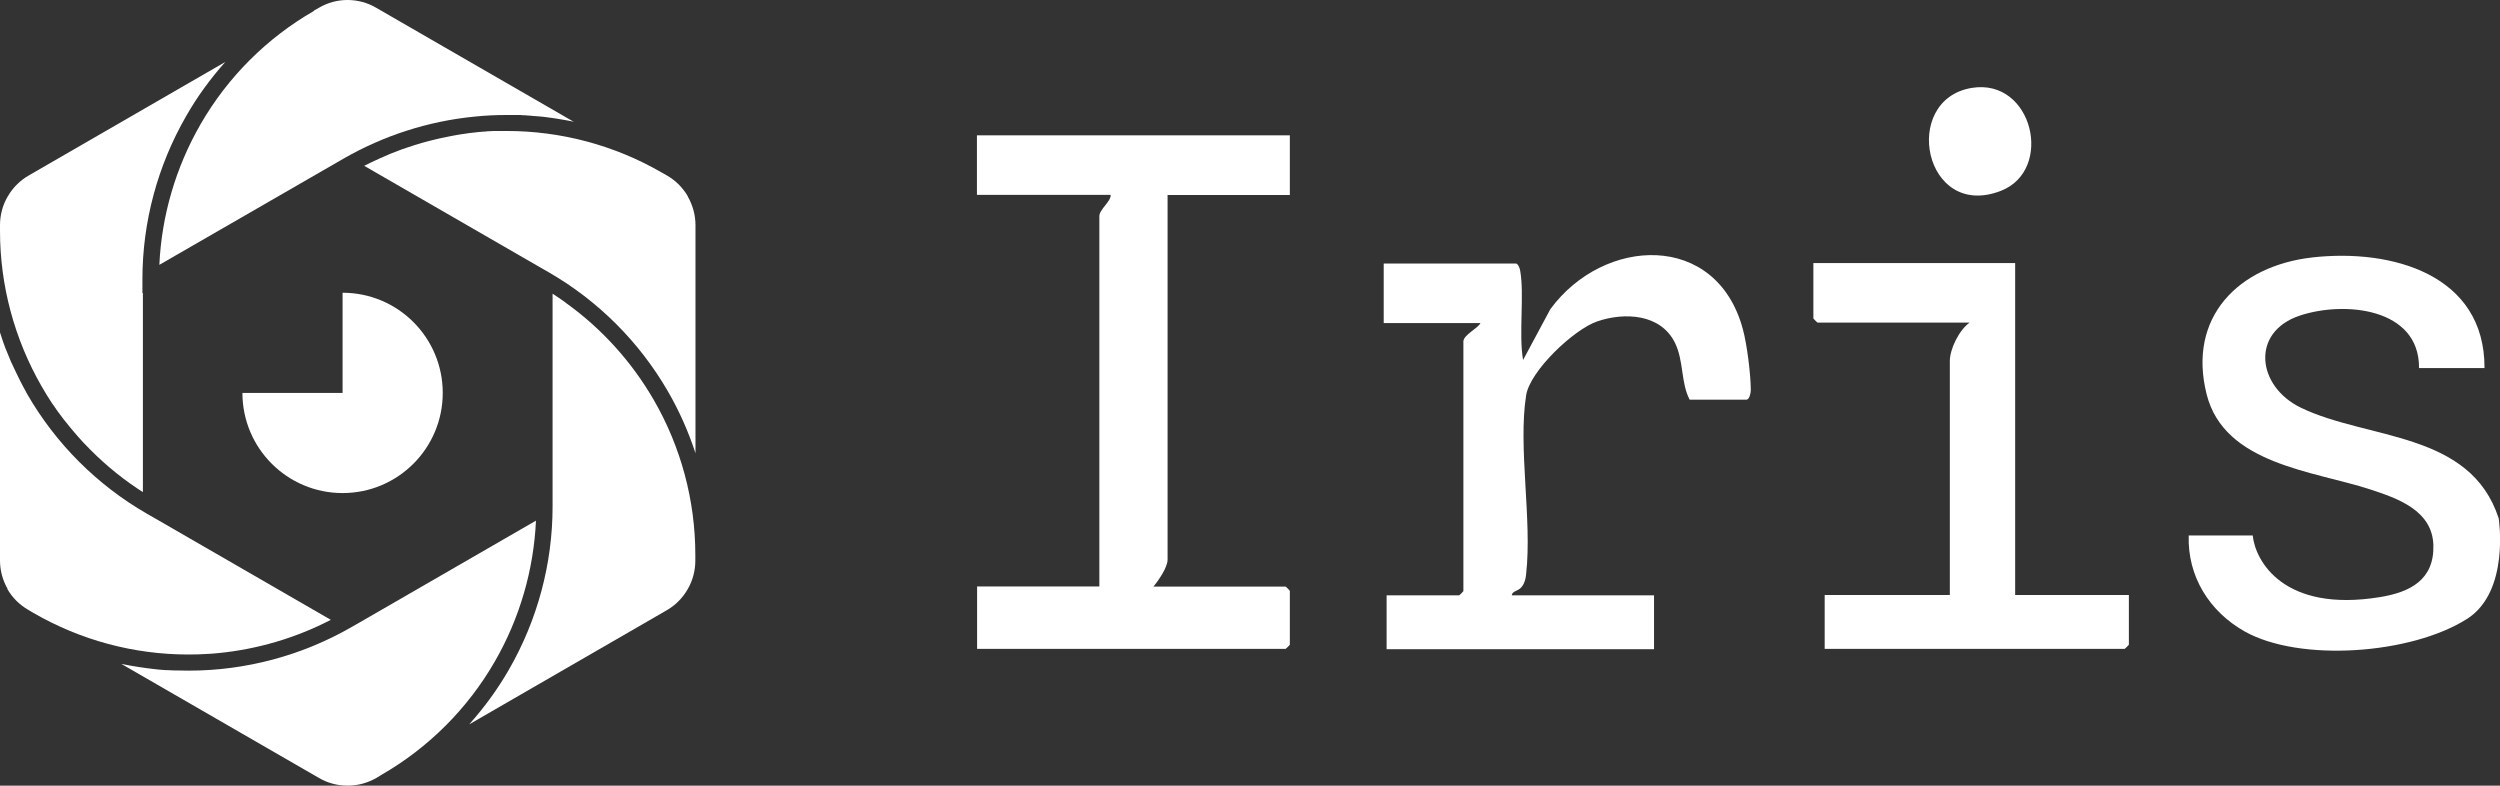
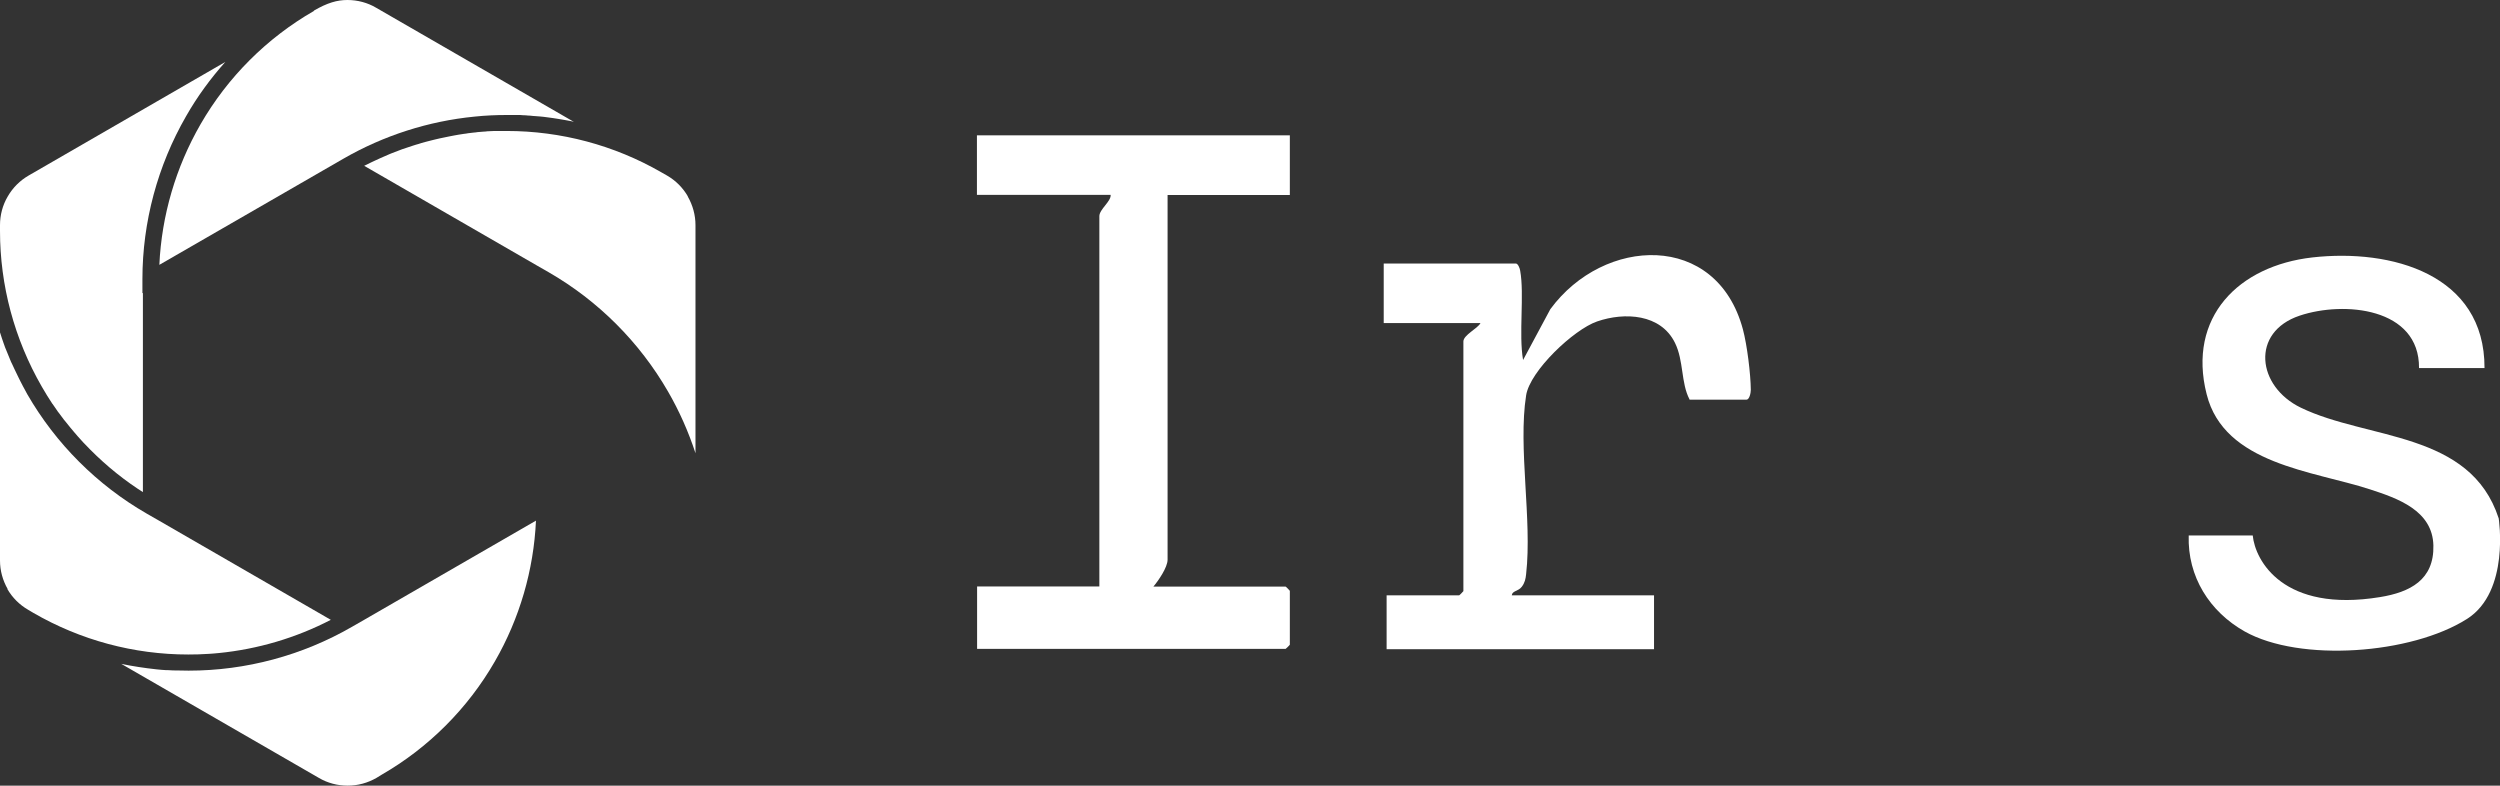
<svg xmlns="http://www.w3.org/2000/svg" id="Layer_2" version="1.1" viewBox="0 0 1550 487.1">
  <rect x="0" y="0" width="1550" height="487.1" fill="#333333" stroke="none" />
  <defs>
    <style> .st0 { fill-rule: evenodd; } .st0, .st1 { fill: #fff; } </style>
  </defs>
  <g id="Layer_59">
    <path class="st1" d="M1529.6,383.7c-34.6,22-103.7,27-137.9,7.8-21.8-12.3-35.5-34-34.7-59.5h39.7c1.5,15.6,19,48,78.9,38.2,18.5-3,33.6-10.6,33.1-32-.5-21.7-22.1-29.2-39.3-34.8-35.2-11.5-90.4-15.5-101.3-59-12-47.8,19.8-79.6,65.6-84.8,48.9-5.5,106.9,10.4,106.7,68.6h-40.6c.3-37.5-46.6-41.7-74-32.5-30.5,10.2-26.6,43.9.8,57.1,41.4,20,105,14.4,122.6,68.6,0,0,7.1,45.3-19.6,62.3h0Z" />
    <path class="st1" d="M799.7,84v36.9h-75.8v226.1c0,4.8-5.7,13-8.8,16.7h82c.2,0,2.6,2.5,2.6,2.6v33.4c0,.2-2.5,2.6-2.6,2.6h-191.3v-38.7h75.8v-229.6c0-4.2,7.4-9.2,7-13.2h-82.9v-36.9h194Z" />
    <path class="st1" d="M1047.5,247.6c-5.4-10.3-3.5-23.8-9-35-8.8-18-31.2-19.2-48.3-13.3-14.5,5-41.6,30.6-44,45.8-5.1,32.5,3.8,77.1,0,110.8-.3,3-.8,5.4-2.7,7.9-2.2,2.9-5.9,2.4-6.2,5.3h88.2v33.4h-165.8v-33.4h45c.2,0,2.6-2.5,2.6-2.6v-154.8c0-4,9-8.1,10.6-11.4h-60v-36.9h82c1.2,0,2.4,2.9,2.6,4.4,2.7,14.8-1,39.3,1.8,55.4l16.9-31.5c33.1-45.1,103.1-48.3,119.4,12.5,2.6,9.7,4.8,27.6,4.9,37.5,0,2-.9,6.1-2.7,6.1h-35.3,0Z" />
-     <path class="st1" d="M1249.4,163.1v205.8h70.5v30.8c0,.2-2.5,2.6-2.6,2.6h-186v-33.4h77.6v-145.1c0-7.5,5.9-19.4,12.3-23.8h-94.3c-.2,0-2.6-2.4-2.6-2.6v-34.3h125.2,0Z" />
-     <path class="st1" d="M1222.5,54.5c37.9-6.2,51.1,50.9,18.1,63.8-47.8,18.6-62.4-56.5-18.1-63.8Z" />
    <path class="st1" d="M426.4,121.8c3.1,5.4,4.8,11.5,4.8,17.8v141.4c-4.3-13.2-10-26.1-17-38.2-17.7-30.7-43.3-56.3-74-74l-7.5-4.3h0l-106.9-61.7c.3-.2.7-.3,1-.5,1.2-.6,2.4-1.2,3.7-1.8.6-.3,1.1-.5,1.7-.8,1.2-.6,2.5-1.2,3.7-1.7.5-.2,1.1-.5,1.6-.7,1.3-.6,2.6-1.1,3.9-1.7.4-.2.8-.3,1.2-.5,4.4-1.8,8.9-3.4,13.4-4.8.6-.2,1.3-.4,1.9-.6,1.1-.3,2.2-.6,3.3-1,.8-.2,1.7-.5,2.5-.7,1-.3,2.1-.5,3.1-.8.9-.2,1.8-.5,2.8-.7,1-.2,2-.5,3-.7,1-.2,2-.4,2.9-.6s1.9-.4,2.9-.6c1-.2,2-.4,3.1-.6.9-.2,1.9-.3,2.8-.5,1.1-.2,2.1-.3,3.2-.5.9-.1,1.8-.2,2.7-.4,1.1-.1,2.3-.3,3.4-.4.8,0,1.7-.2,2.5-.3,1.2-.1,2.5-.2,3.8-.3.8,0,1.5-.1,2.2-.2,1.5,0,3-.2,4.4-.2.5,0,1,0,1.6,0,2,0,4.1,0,6.1,0,33.5,0,66.6,8.8,95.6,25.5l3.7,2.1h0c5.4,3.1,9.9,7.6,13,13h0Z" />
-     <path class="st1" d="M215.4,0c6.2,0,12.4,1.6,17.8,4.8l122.5,70.7c-.3,0-.5,0-.8-.2-1-.2-2.1-.4-3.1-.6-.9-.2-1.9-.3-2.8-.5-1-.2-2-.3-3-.5-1.1-.2-2.1-.3-3.2-.5-1.2-.2-2.5-.3-3.7-.5-1.5-.2-2.9-.4-4.4-.5-.9,0-1.8-.2-2.6-.2-1.1,0-2.3-.2-3.4-.3-.9,0-1.8-.1-2.7-.2-1.2,0-2.4-.1-3.5-.2-.8,0-1.6,0-2.5,0-1.6,0-3.3,0-4.9,0-.3,0-.6,0-1,0-6.6,0-13.3.3-19.9,1-28.5,2.8-56.3,11.7-81.3,26.1l-114.1,65.8c1.4-30.6,10.2-60.5,25.5-87.1,16.8-29.2,41.1-53.5,70.3-70.3h0c0,0,0-.2,0-.2l3-1.7C203,1.7,209.1,0,215.4,0h0Z" />
+     <path class="st1" d="M215.4,0c6.2,0,12.4,1.6,17.8,4.8l122.5,70.7c-.3,0-.5,0-.8-.2-1-.2-2.1-.4-3.1-.6-.9-.2-1.9-.3-2.8-.5-1-.2-2-.3-3-.5-1.1-.2-2.1-.3-3.2-.5-1.2-.2-2.5-.3-3.7-.5-1.5-.2-2.9-.4-4.4-.5-.9,0-1.8-.2-2.6-.2-1.1,0-2.3-.2-3.4-.3-.9,0-1.8-.1-2.7-.2-1.2,0-2.4-.1-3.5-.2-.8,0-1.6,0-2.5,0-1.6,0-3.3,0-4.9,0-.3,0-.6,0-1,0-6.6,0-13.3.3-19.9,1-28.5,2.8-56.3,11.7-81.3,26.1l-114.1,65.8c1.4-30.6,10.2-60.5,25.5-87.1,16.8-29.2,41.1-53.5,70.3-70.3h0c0,0,0-.2,0-.2C203,1.7,209.1,0,215.4,0h0Z" />
    <path class="st1" d="M0,139.6c0-6.2,1.6-12.4,4.8-17.8,3.1-5.4,7.6-9.9,13-13l121.9-70.4c-9.2,10.3-17.4,21.5-24.3,33.6-17.7,30.7-27.1,65.7-27.1,101.1v8.7l.3-.2v123.5c-1.1-.7-2.1-1.3-3.1-2,0,0,0,0,0,0-12.2-8.1-23.3-17.6-33.3-28.2-.1-.1-.2-.3-.4-.4-1.3-1.4-2.5-2.7-3.7-4.1-.2-.2-.4-.4-.5-.6-1.2-1.3-2.3-2.7-3.4-4-.2-.2-.4-.5-.6-.7-1.1-1.4-2.2-2.7-3.3-4.1-.2-.2-.4-.5-.6-.7-1.1-1.4-2.2-2.9-3.2-4.3-.2-.2-.3-.4-.5-.6-1.1-1.6-2.2-3.2-3.3-4.8,0,0-.1-.2-.2-.2-2.3-3.5-4.5-7-6.6-10.7C8.9,210.2,0,176.9,0,143.2v-3.7Z" />
    <path class="st1" d="M4.8,365.3c-3.1-5.4-4.8-11.5-4.8-17.8v-141.4c.1.3.2.6.3.9.3.9.6,1.9.9,2.8.3,1,.7,1.9,1,2.9.3.9.7,1.9,1,2.8.4,1,.8,2,1.2,2.9.6,1.5,1.2,2.9,1.8,4.4.4,1.1.9,2.1,1.4,3.1.4.9.9,1.9,1.3,2.8.4.9.8,1.7,1.2,2.5.5,1,.9,1.9,1.4,2.9.4.8.8,1.6,1.2,2.4.5,1,1,1.9,1.5,2.9.4.8.9,1.6,1.3,2.4.5.9.9,1.7,1.4,2.6,17.7,30.7,43.3,56.3,74,74l7.5,4.3h0s106.7,61.6,106.7,61.6c-21.6,11.2-45.3,18.2-69.5,20.6,0,0,0,0-.1,0-2,.2-4.1.4-6.1.5h-.1c-4.2.3-8.4.4-12.6.4-33.7,0-66.8-8.9-96-25.8l-3.2-1.9c-5.4-3.1-9.9-7.6-13-13h0Z" />
    <path class="st1" d="M215.5,487.1c-6.2,0-12.4-1.6-17.8-4.8l-122.5-70.7c7.2,1.5,14.5,2.6,21.9,3.4h0c2,.2,4,.4,6,.5.4,0,.8,0,1.2,0,1.7.1,3.4.2,5.1.2.5,0,.9,0,1.4,0,2,0,4.1.1,6.1.1h.1c35.4,0,70.4-9.4,101.1-27.1l7.5-4.3h0s106.7-61.6,106.7-61.6c-1.4,30.6-10.1,60.6-25.5,87.3-16.8,29.2-41.1,53.5-70.3,70.3h0s-3.1,1.9-3.1,1.9c-5.4,3.1-11.5,4.8-17.8,4.8h0Z" />
-     <path class="st1" d="M431.1,347.6c0,6.2-1.6,12.4-4.8,17.8-3.1,5.4-7.6,9.9-13,13l-122.4,70.7c9.3-10.4,17.6-21.7,24.6-33.9,17.7-30.7,27.1-65.7,27.1-101.1v-8.7h0s0-123.3,0-123.3c.8.5,1.6,1,2.4,1.6.4.2.8.5,1.1.7,1.5,1,2.9,2,4.3,3,.2.1.4.3.6.5,22.1,15.9,40.6,36.3,54.3,60,16.9,29.2,25.8,62.4,25.8,96.1h0v3.7h0Z" />
-     <path class="st0" d="M212.4,243.6v-62.1h0c34.3,0,62.1,27.8,62.1,62.1s-27.8,62.1-62.1,62.1-62.1-27.8-62.1-62.1h62.1,0Z" />
  </g>
</svg>